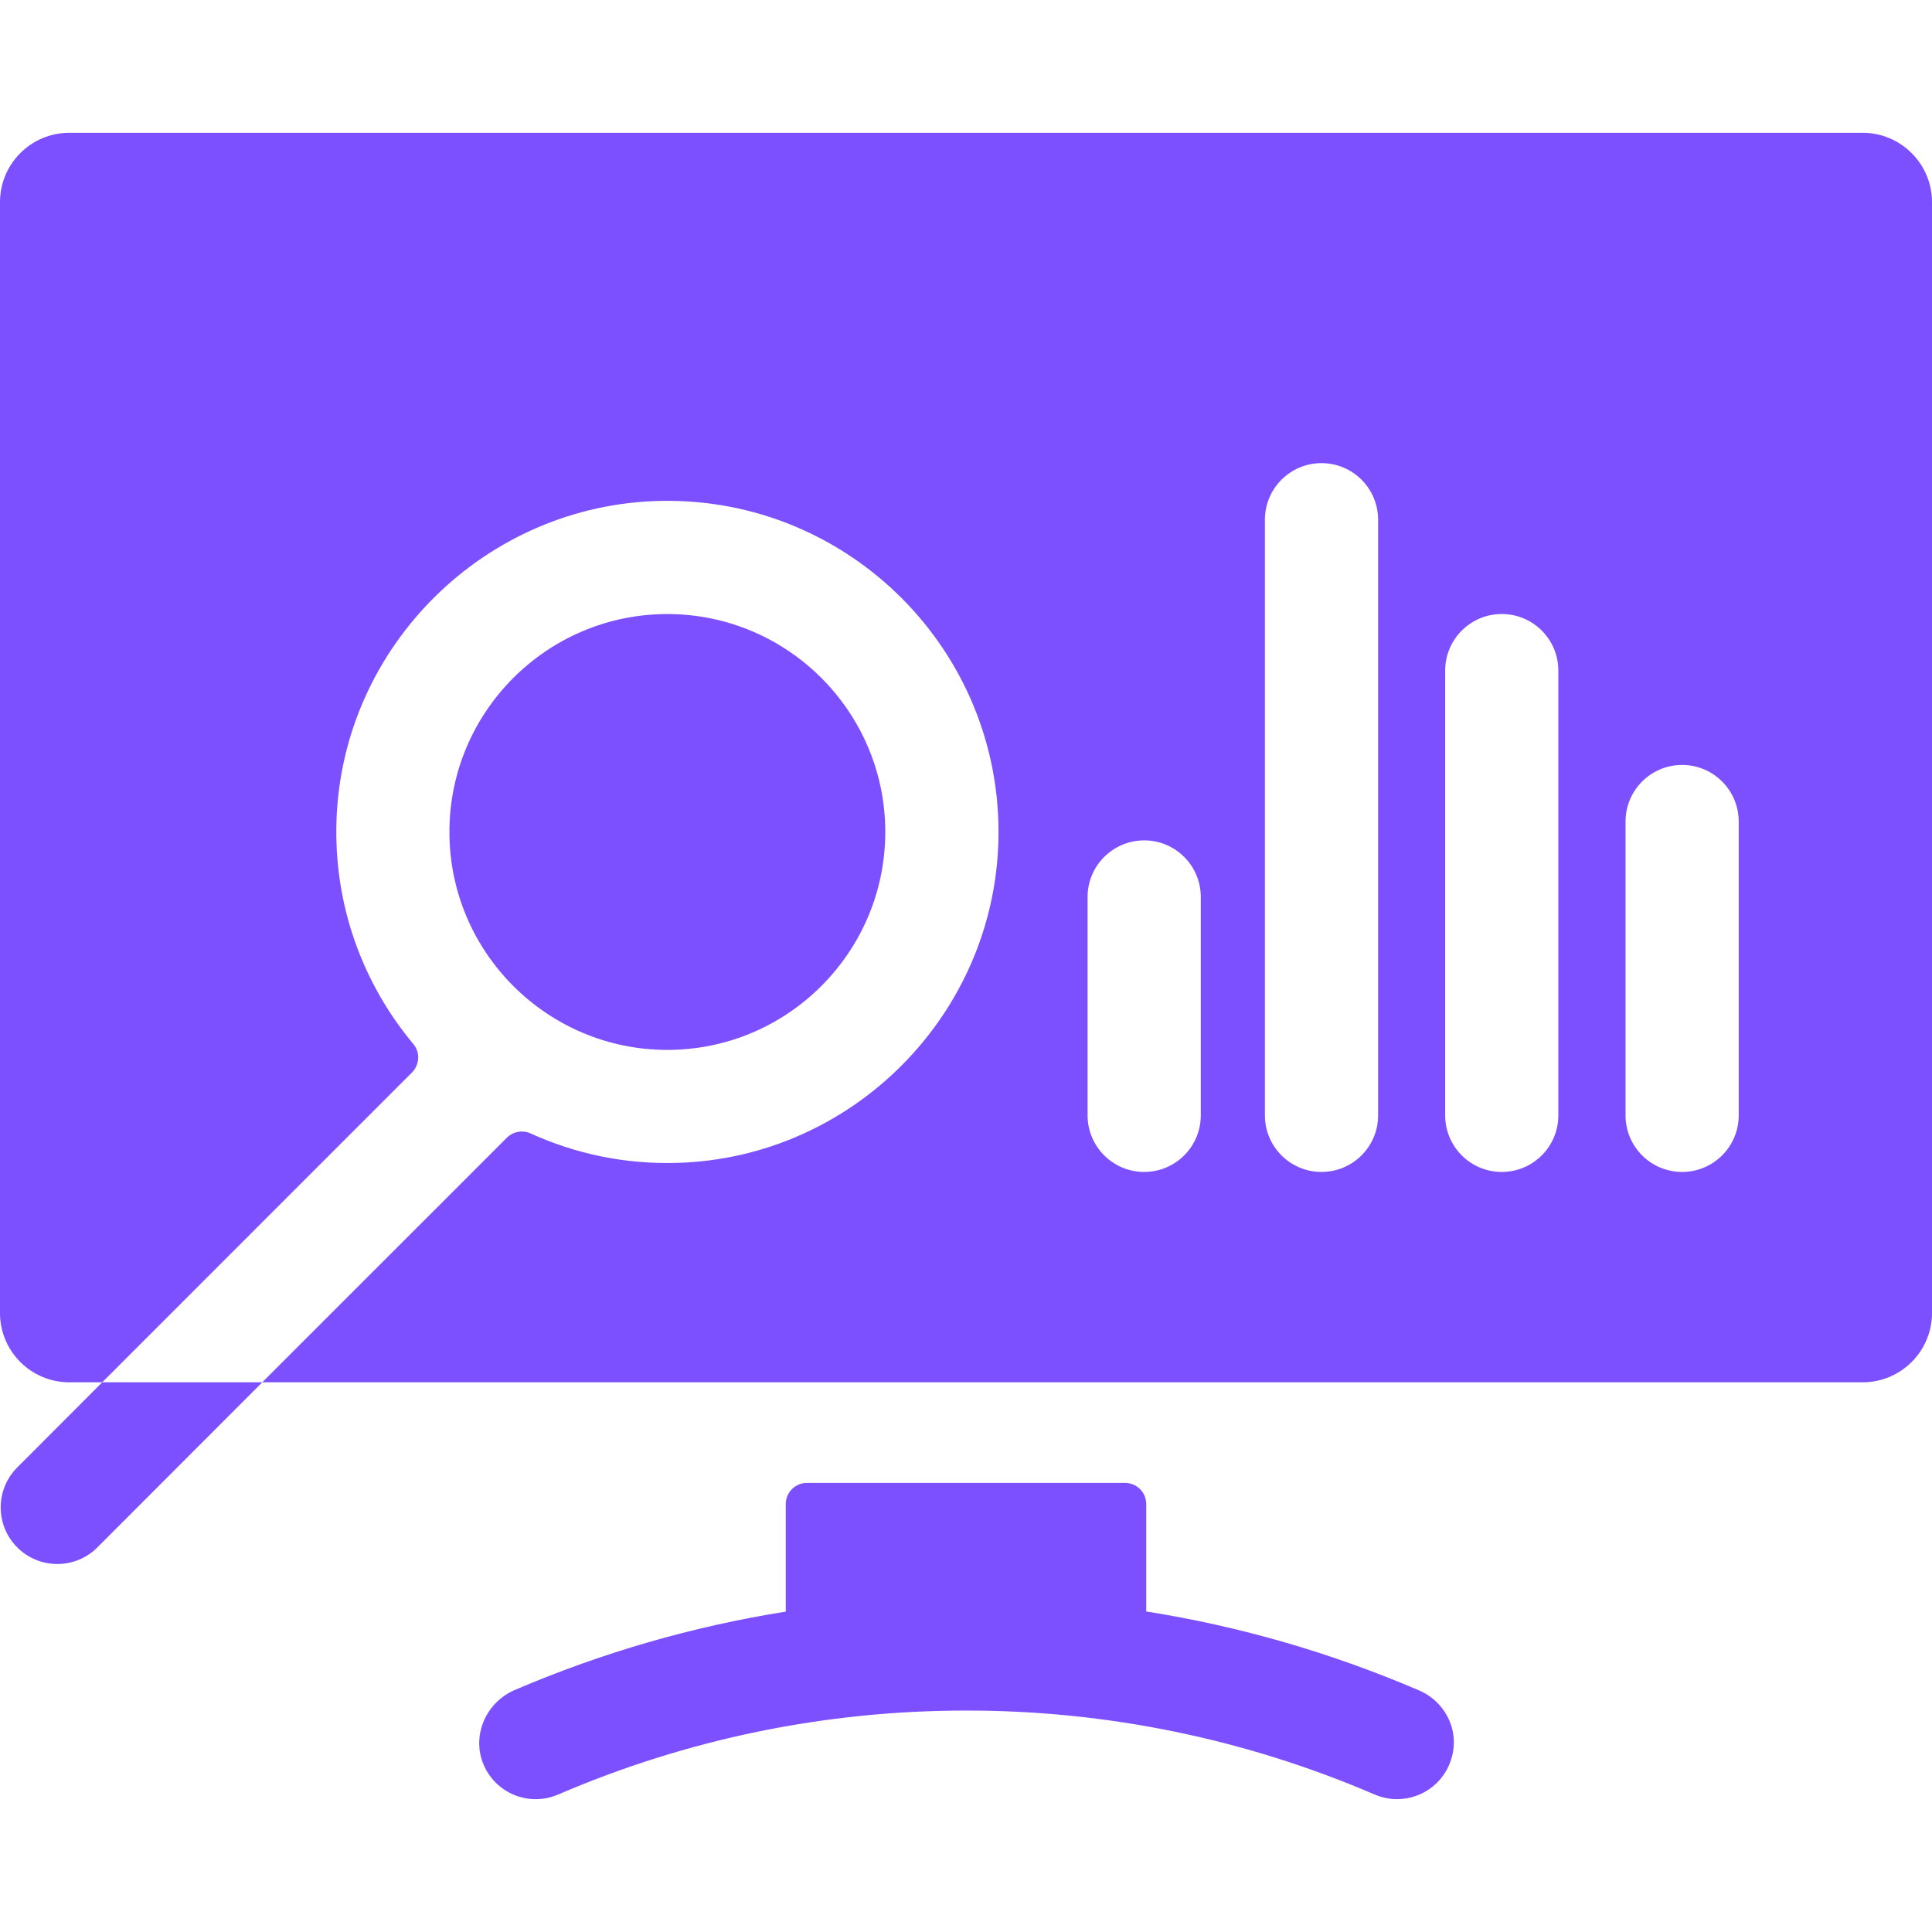
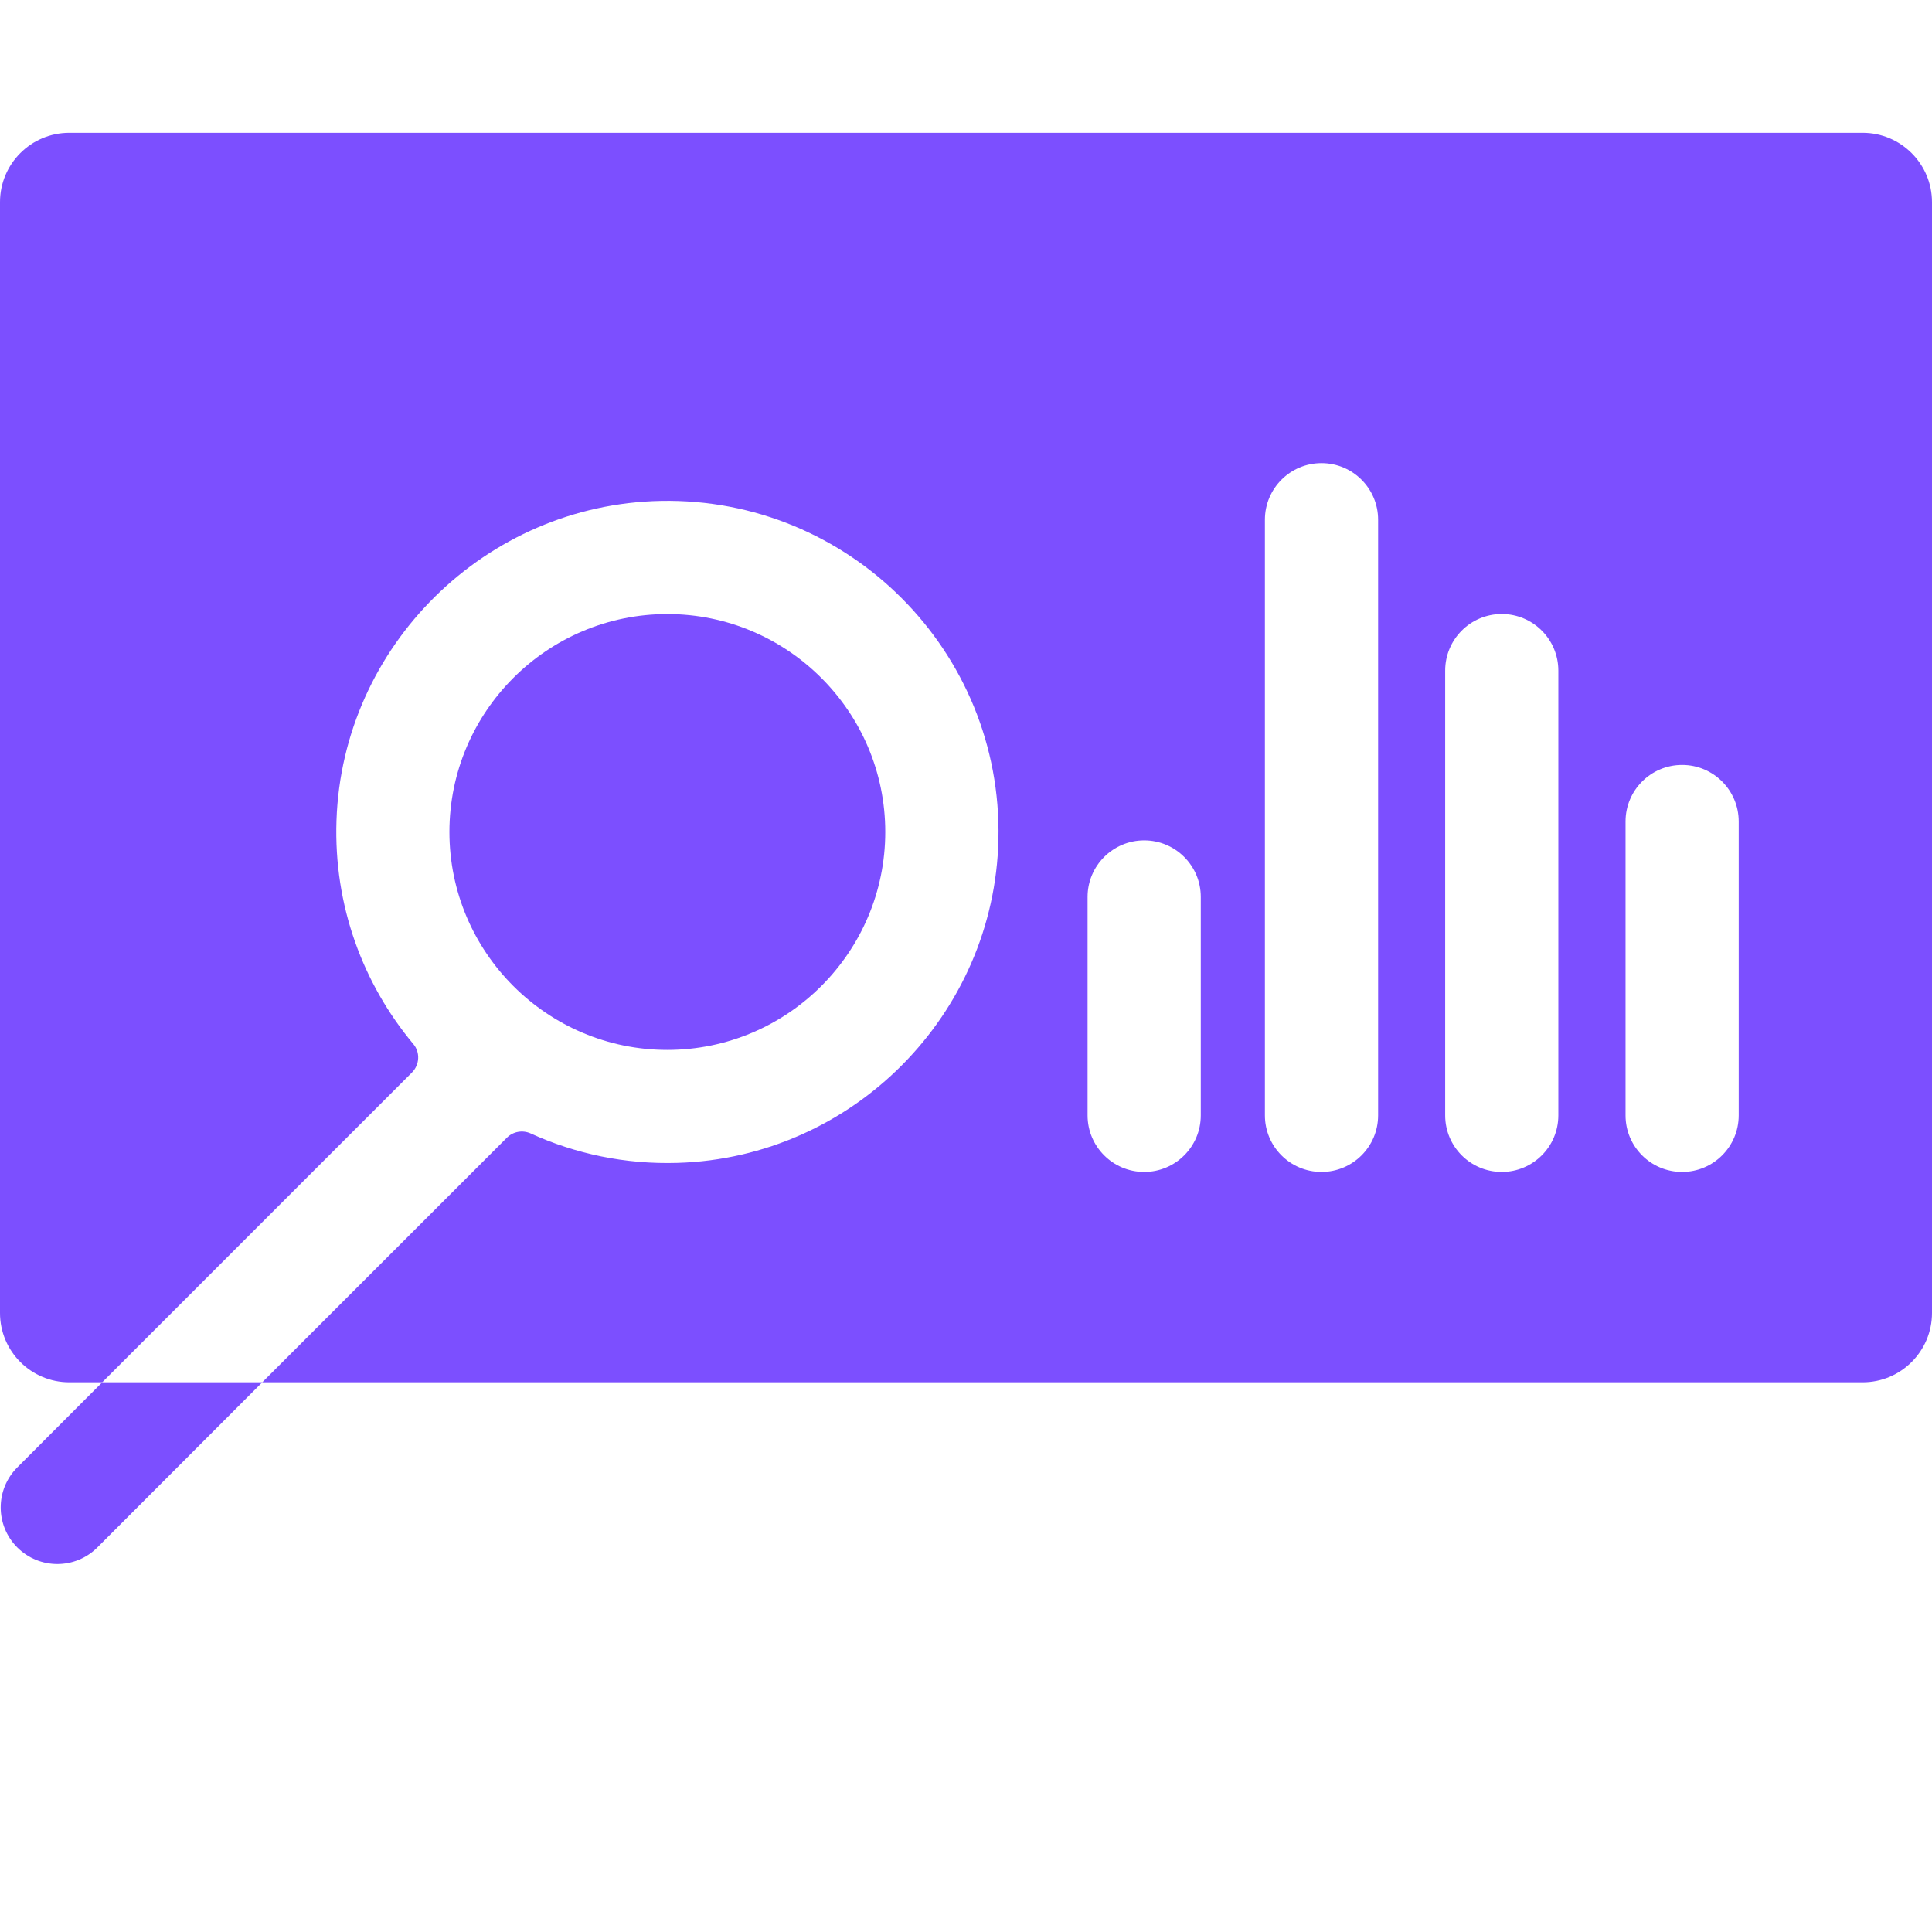
<svg xmlns="http://www.w3.org/2000/svg" width="42" height="42" viewBox="0 0 42 42" fill="none">
  <path d="M14.507 13.349C11.895 13.349 9.77 15.474 9.77 18.086C9.77 20.699 11.895 22.824 14.507 22.824C17.119 22.824 19.245 20.699 19.245 18.086C19.245 15.474 17.119 13.349 14.507 13.349Z" fill="#7C4FFF" />
  <path d="M40.493 2.887H1.507C0.675 2.887 0 3.562 0 4.394V28.543C0 29.375 0.674 30.05 1.507 30.05H2.222L8.954 23.317C9.122 23.149 9.139 22.879 8.986 22.697C7.892 21.388 7.252 19.686 7.315 17.836C7.444 14.034 10.563 10.962 14.368 10.889C18.456 10.811 21.796 14.158 21.705 18.248C21.621 22.056 18.538 25.165 14.731 25.28C13.589 25.315 12.505 25.082 11.536 24.64C11.361 24.561 11.155 24.597 11.019 24.733L5.701 30.05H40.493C41.324 30.05 42 29.374 42 28.543V4.395C42 3.564 41.324 2.887 40.493 2.887ZM26.104 24.247C26.104 24.927 25.553 25.477 24.874 25.477C24.195 25.477 23.643 24.927 23.643 24.247V19.499C23.643 18.82 24.195 18.269 24.874 18.269C25.553 18.269 26.104 18.82 26.104 19.499V24.247ZM29.959 24.247C29.959 24.927 29.408 25.477 28.728 25.477C28.049 25.477 27.498 24.927 27.498 24.247V11.298C27.498 10.619 28.049 10.068 28.728 10.068C29.408 10.068 29.959 10.619 29.959 11.298V24.247ZM33.877 24.247C33.877 24.927 33.326 25.477 32.647 25.477C31.967 25.477 31.417 24.927 31.417 24.247V14.579C31.417 13.899 31.967 13.348 32.647 13.348C33.326 13.348 33.877 13.899 33.877 14.579V24.247ZM37.798 24.247C37.798 24.927 37.247 25.477 36.568 25.477C35.888 25.477 35.338 24.927 35.338 24.247V17.859C35.338 17.18 35.888 16.629 36.568 16.629C37.247 16.629 37.798 17.18 37.798 17.859V24.247Z" fill="#7C4FFF" />
-   <path d="M30.85 36.748L30.842 36.745C28.929 35.925 26.947 35.353 24.918 35.032V32.697C24.918 32.443 24.712 32.237 24.458 32.237H23.643H22.458H17.542C17.288 32.237 17.082 32.443 17.082 32.697V35.035C15.064 35.356 13.093 35.924 11.191 36.739C10.581 37 10.26 37.697 10.495 38.317C10.745 38.976 11.491 39.288 12.132 39.012C14.95 37.801 17.934 37.187 21.001 37.186H21.027C24.068 37.186 27.077 37.805 29.871 39.006L29.887 39.012C30.045 39.08 30.21 39.112 30.372 39.112C30.941 39.112 31.476 38.716 31.588 38.079C31.686 37.521 31.371 36.971 30.85 36.748Z" fill="#7C4FFF" />
  <path d="M2.223 30.05L0.376 31.9C-0.105 32.381 -0.105 33.159 0.376 33.64C0.616 33.88 0.931 34 1.246 34C1.561 34 1.876 33.88 2.116 33.64L5.702 30.05H2.223Z" fill="#7C4FFF" />
</svg>